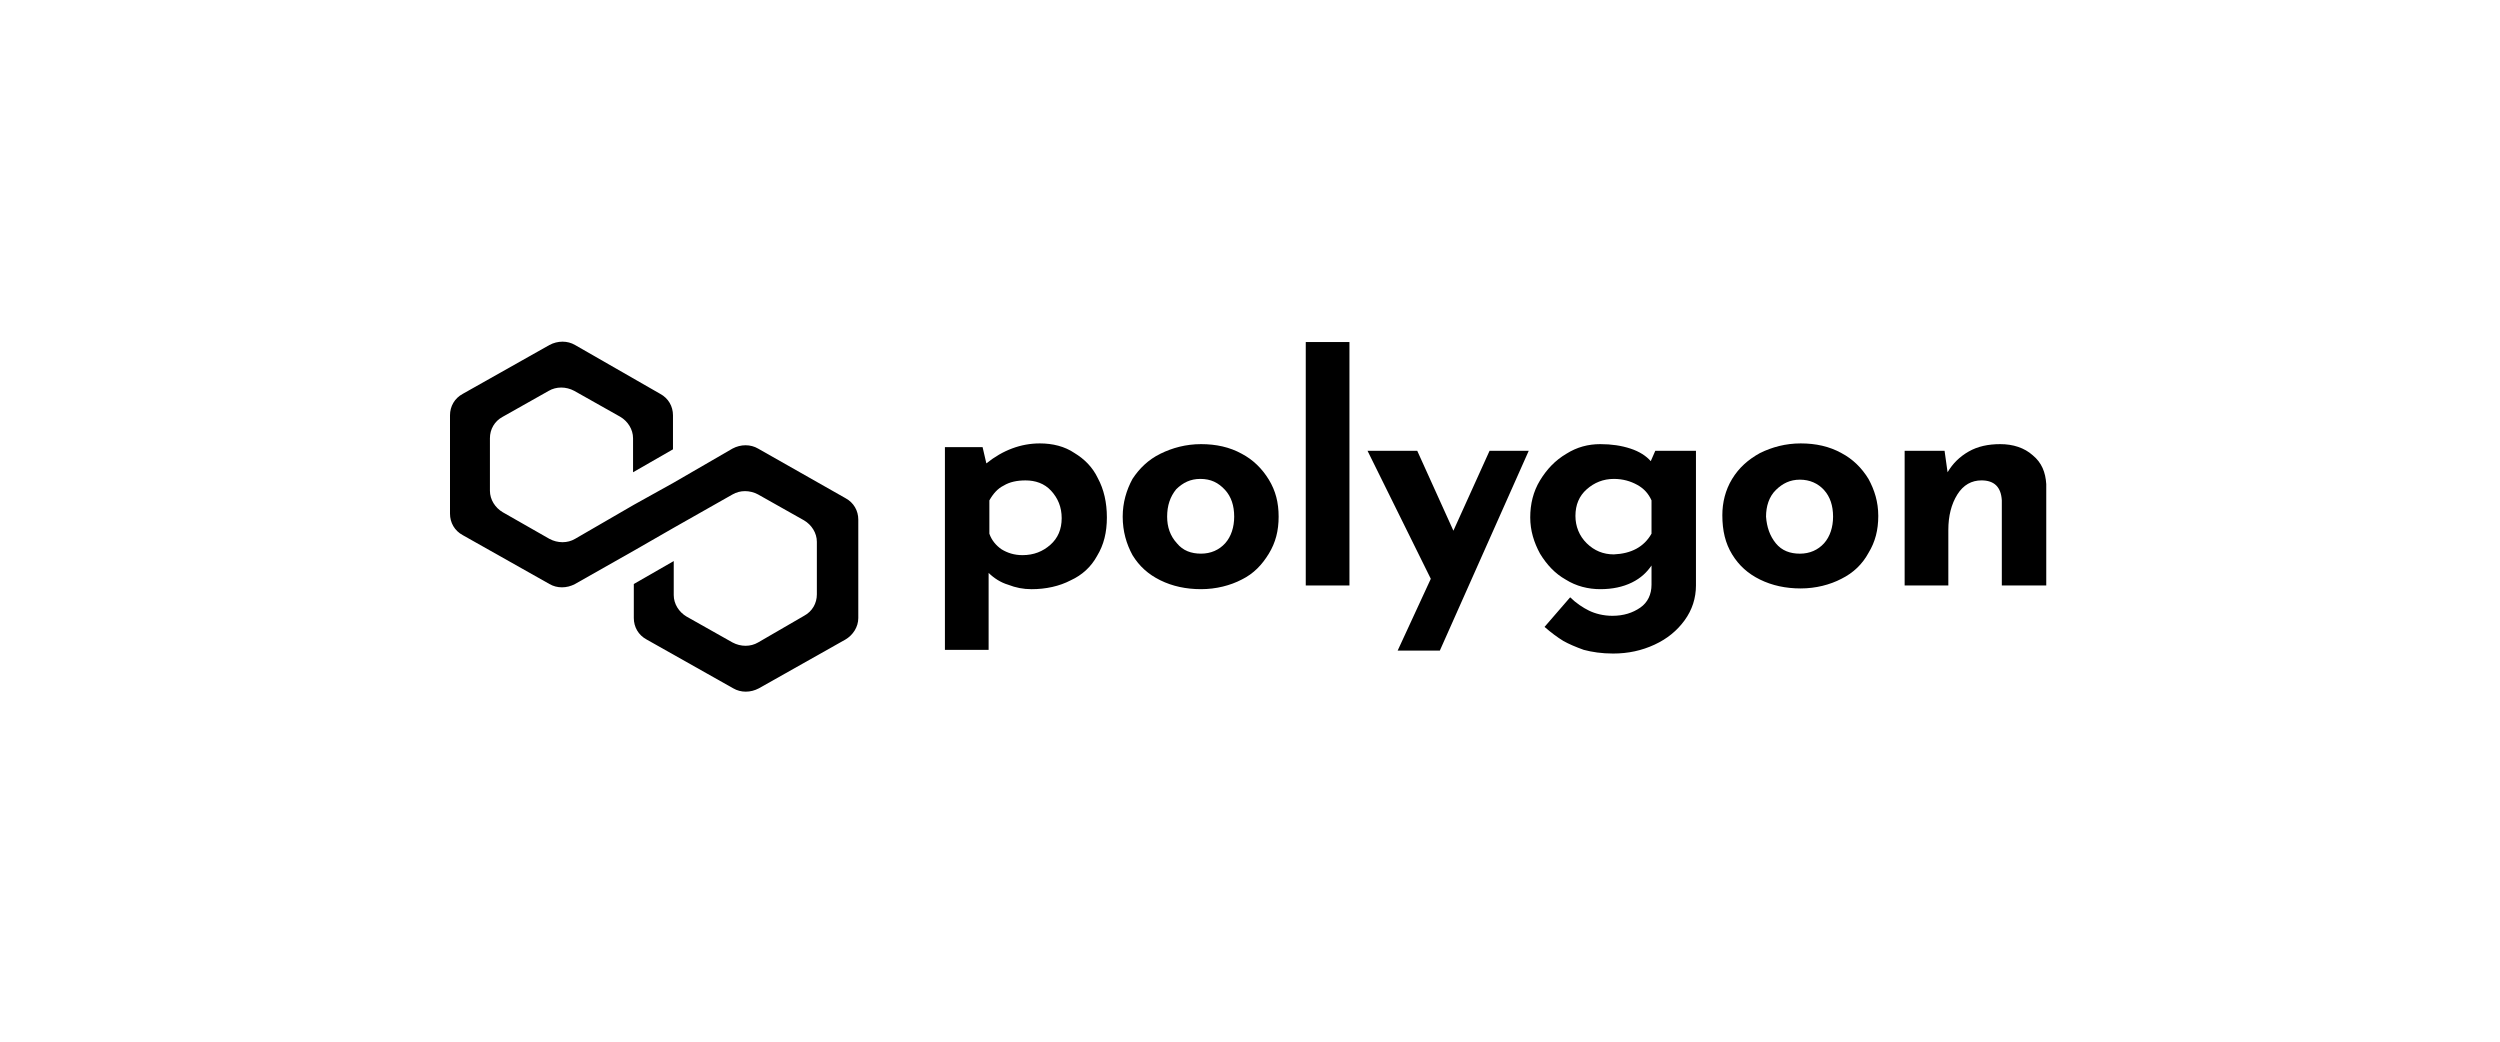
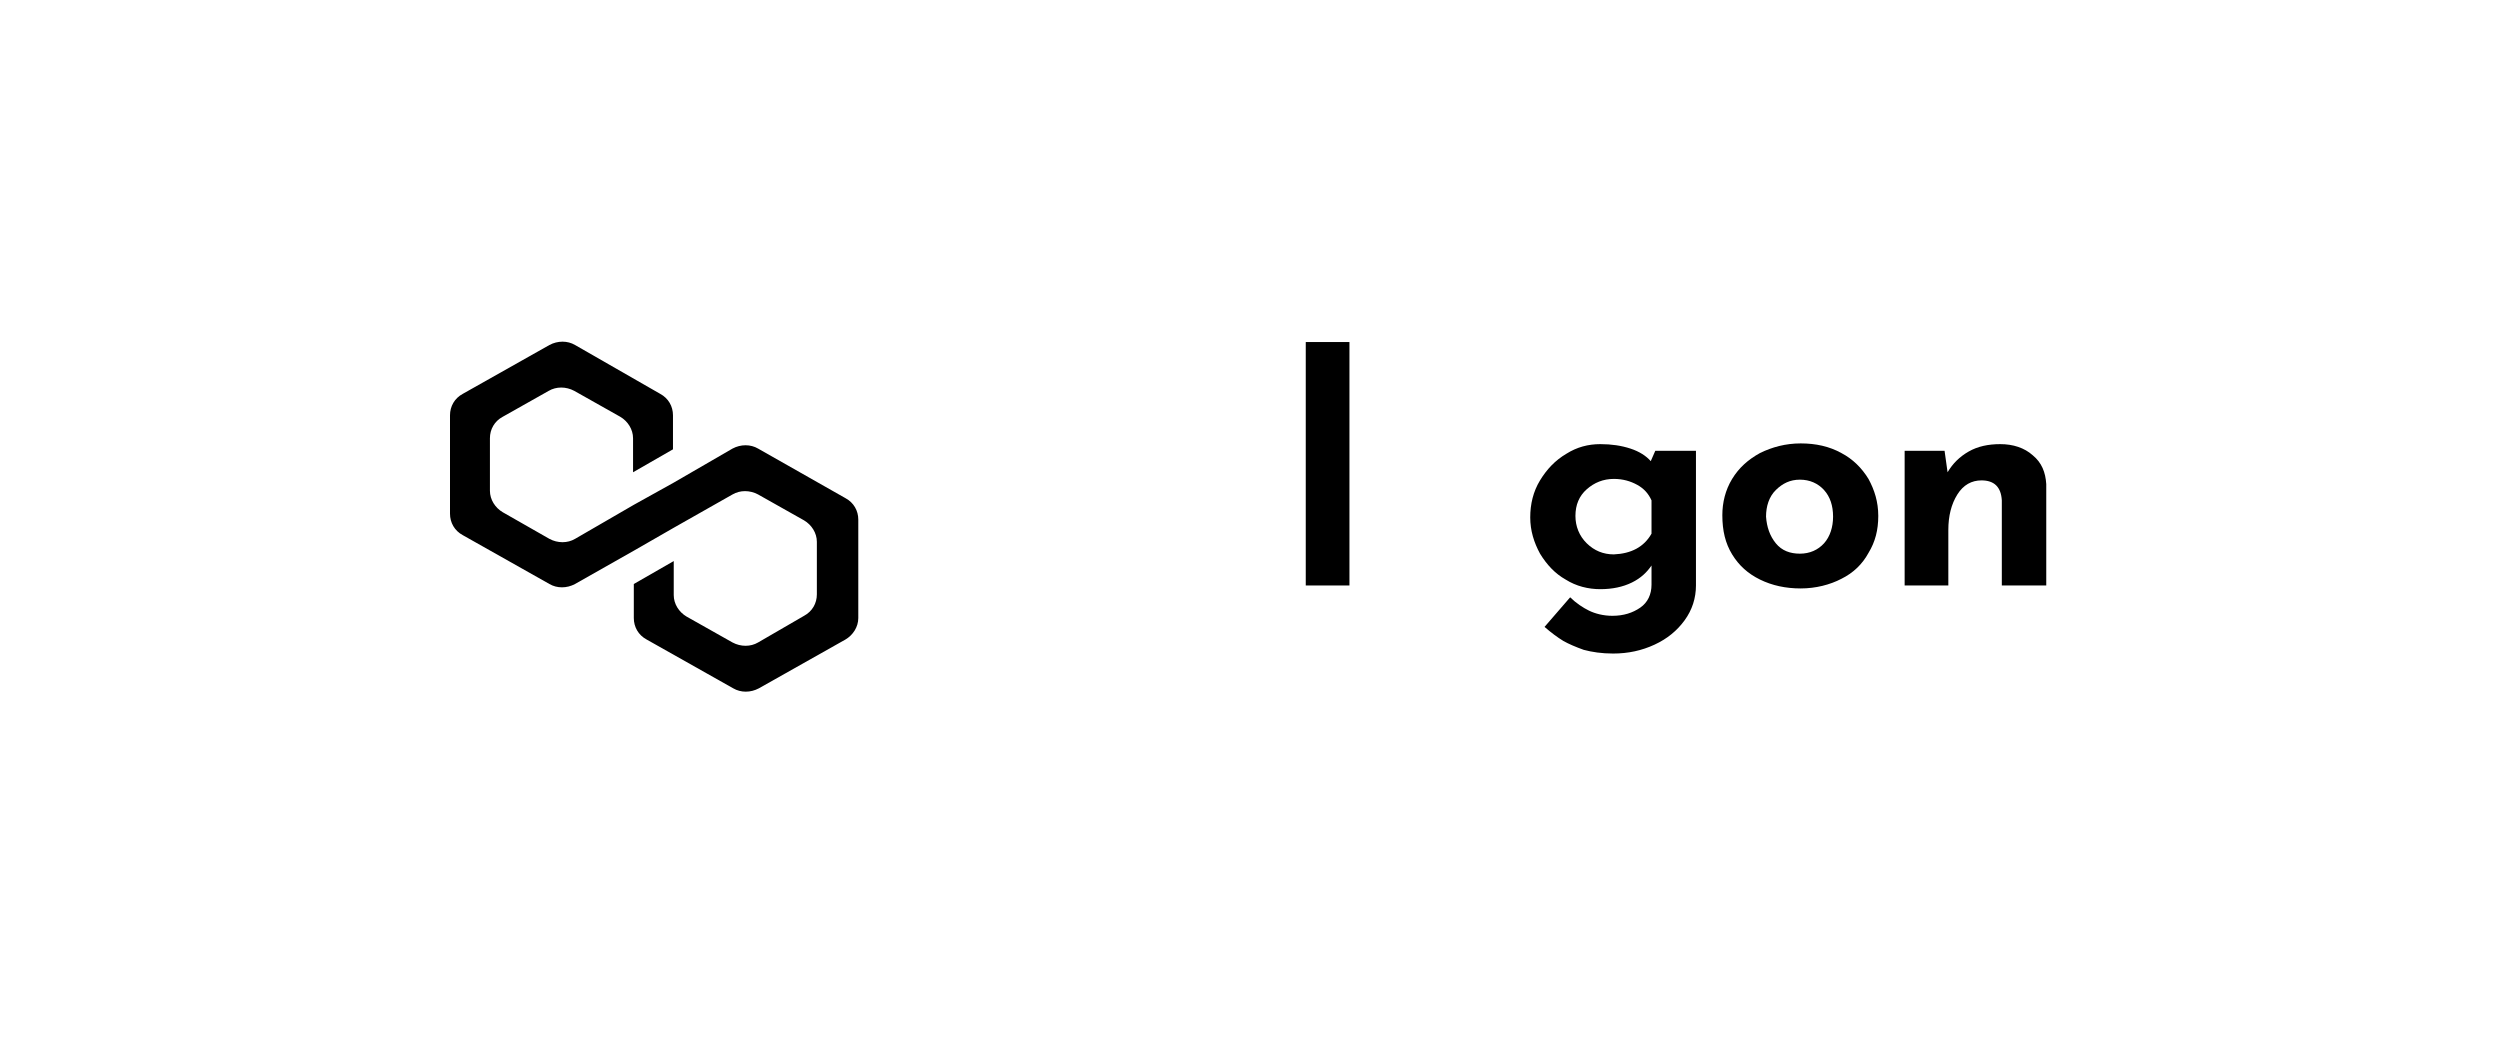
<svg xmlns="http://www.w3.org/2000/svg" width="300" height="125" viewBox="0 0 300 125" fill="none">
-   <path d="M128.939 54.364C130.114 55.074 131.108 56.051 131.741 57.383C132.464 58.715 132.826 60.313 132.826 62.089C132.826 63.865 132.464 65.374 131.651 66.706C130.927 68.038 129.843 69.015 128.487 69.636C127.131 70.347 125.504 70.702 123.786 70.702C122.792 70.702 121.888 70.524 120.984 70.169C120.08 69.903 119.266 69.37 118.634 68.748V77.983H113.39V53.653H117.91L118.362 55.607C120.351 54.008 122.521 53.209 124.78 53.209C126.317 53.209 127.764 53.564 128.939 54.364ZM126.046 65.374C126.95 64.575 127.402 63.51 127.402 62.178C127.402 60.846 126.95 59.78 126.136 58.892C125.323 58.004 124.238 57.649 123.063 57.649C122.069 57.649 121.165 57.827 120.441 58.271C119.718 58.626 119.176 59.247 118.724 60.047V64.042C118.995 64.841 119.537 65.463 120.17 65.907C120.893 66.351 121.707 66.617 122.701 66.617C124.057 66.617 125.142 66.173 126.046 65.374Z" fill="black" />
-   <path d="M135.899 57.469C136.713 56.226 137.797 55.161 139.244 54.45C140.69 53.74 142.317 53.296 144.125 53.296C145.933 53.296 147.56 53.651 149.007 54.45C150.363 55.161 151.447 56.226 152.261 57.558C153.074 58.89 153.436 60.311 153.436 61.998C153.436 63.685 153.074 65.106 152.261 66.438C151.447 67.77 150.453 68.835 149.007 69.546C147.651 70.256 145.933 70.7 144.125 70.7C142.317 70.7 140.69 70.345 139.244 69.635C137.797 68.924 136.713 67.947 135.899 66.615C135.176 65.283 134.724 63.774 134.724 61.998C134.724 60.311 135.176 58.801 135.899 57.469ZM141.232 65.195C141.956 66.083 142.95 66.438 144.125 66.438C145.3 66.438 146.295 65.994 147.018 65.195C147.741 64.395 148.103 63.241 148.103 61.998C148.103 60.666 147.741 59.601 147.018 58.801C146.204 57.913 145.3 57.469 144.035 57.469C142.859 57.469 141.956 57.913 141.142 58.713C140.419 59.601 140.057 60.666 140.057 61.998C140.057 63.241 140.419 64.307 141.232 65.195Z" fill="black" />
  <path d="M161.934 41.044V70.257H156.691V41.044H161.934Z" fill="black" />
-   <path d="M183.448 54.096L172.781 78.071H167.719L171.696 69.457L164.103 54.096H170.069L174.408 63.686L178.747 54.096H183.448Z" fill="black" />
  <path d="M203.515 54.095V70.256C203.515 71.766 203.063 73.186 202.159 74.429C201.255 75.672 200.08 76.649 198.543 77.359C197.007 78.07 195.38 78.425 193.572 78.425C192.216 78.425 191.04 78.248 190.046 77.981C189.052 77.626 188.238 77.271 187.605 76.916C186.882 76.472 186.159 75.939 185.345 75.228L188.419 71.677C189.142 72.387 189.956 72.92 190.679 73.275C191.402 73.63 192.396 73.897 193.481 73.897C194.837 73.897 195.922 73.541 196.826 72.92C197.73 72.298 198.182 71.322 198.182 70.167V67.859C197.639 68.658 196.916 69.368 195.831 69.901C194.747 70.434 193.481 70.7 192.035 70.7C190.589 70.7 189.142 70.345 187.877 69.546C186.611 68.835 185.617 67.77 184.803 66.438C184.08 65.106 183.628 63.685 183.628 62.087C183.628 60.489 183.99 58.979 184.803 57.647C185.617 56.315 186.611 55.25 187.967 54.45C189.233 53.651 190.589 53.296 192.035 53.296C193.391 53.296 194.566 53.474 195.651 53.829C196.736 54.184 197.549 54.717 198.091 55.339L198.634 54.095H203.515ZM198.182 64.04V60.045C197.82 59.245 197.278 58.624 196.464 58.18C195.651 57.736 194.747 57.469 193.662 57.469C192.396 57.469 191.312 57.913 190.408 58.713C189.504 59.512 189.052 60.577 189.052 61.909C189.052 63.152 189.504 64.307 190.408 65.195C191.312 66.083 192.396 66.527 193.662 66.527C195.741 66.438 197.278 65.639 198.182 64.04Z" fill="black" />
  <path d="M207.856 57.471C208.67 56.139 209.754 55.163 211.2 54.364C212.647 53.653 214.274 53.209 216.082 53.209C217.89 53.209 219.517 53.564 220.963 54.364C222.319 55.074 223.404 56.139 224.218 57.471C224.941 58.803 225.393 60.224 225.393 61.911C225.393 63.598 225.031 65.019 224.218 66.351C223.494 67.683 222.41 68.748 220.963 69.459C219.607 70.169 217.89 70.613 216.082 70.613C214.274 70.613 212.647 70.258 211.2 69.547C209.754 68.837 208.67 67.86 207.856 66.528C207.042 65.197 206.681 63.687 206.681 61.822C206.681 60.313 207.042 58.803 207.856 57.471ZM213.099 65.197C213.822 66.084 214.816 66.44 215.991 66.44C217.167 66.44 218.161 65.996 218.884 65.197C219.607 64.397 219.969 63.243 219.969 62C219.969 60.668 219.607 59.602 218.884 58.803C218.161 58.004 217.167 57.56 215.991 57.56C214.816 57.56 213.912 58.004 213.099 58.803C212.285 59.602 211.924 60.757 211.924 62C212.014 63.243 212.376 64.309 213.099 65.197Z" fill="black" />
  <path d="M243.923 54.628C245.008 55.516 245.461 56.67 245.551 58.091V70.256H240.218V60.045C240.127 58.446 239.314 57.647 237.777 57.647C236.602 57.647 235.608 58.18 234.884 59.334C234.161 60.489 233.8 61.909 233.8 63.596V70.256H228.557V54.095H233.348L233.709 56.67C234.342 55.605 235.156 54.806 236.24 54.184C237.325 53.563 238.591 53.296 240.037 53.296C241.574 53.296 242.93 53.74 243.923 54.628Z" fill="black" />
  <path d="M90.972 53.831C90.068 53.298 88.893 53.298 87.899 53.831L80.848 57.915L76.057 60.579L69.006 64.664C68.102 65.197 66.927 65.197 65.932 64.664L60.328 61.467C59.424 60.934 58.791 59.958 58.791 58.892V52.588C58.791 51.522 59.333 50.545 60.328 50.013L65.842 46.905C66.746 46.372 67.921 46.372 68.915 46.905L74.43 50.013C75.334 50.545 75.966 51.522 75.966 52.588V56.672L80.757 53.92V49.835C80.757 48.77 80.215 47.793 79.221 47.26L69.006 41.4C68.102 40.867 66.927 40.867 65.932 41.4L55.537 47.26C54.542 47.793 54 48.77 54 49.835V61.645C54 62.71 54.542 63.687 55.537 64.22L65.932 70.08C66.836 70.613 68.011 70.613 69.006 70.08L76.057 66.085L80.848 63.332L87.899 59.336C88.803 58.803 89.978 58.803 90.972 59.336L96.487 62.444C97.39 62.977 98.023 63.953 98.023 65.019V71.323C98.023 72.389 97.481 73.366 96.487 73.898L90.972 77.095C90.068 77.628 88.893 77.628 87.899 77.095L82.385 73.987C81.481 73.454 80.848 72.478 80.848 71.412V67.328L76.057 70.08V74.165C76.057 75.23 76.599 76.207 77.594 76.74L87.989 82.6C88.893 83.133 90.068 83.133 91.063 82.6L101.458 76.74C102.362 76.207 102.995 75.23 102.995 74.165V62.355C102.995 61.29 102.453 60.313 101.458 59.78L90.972 53.831Z" fill="black" />
</svg>